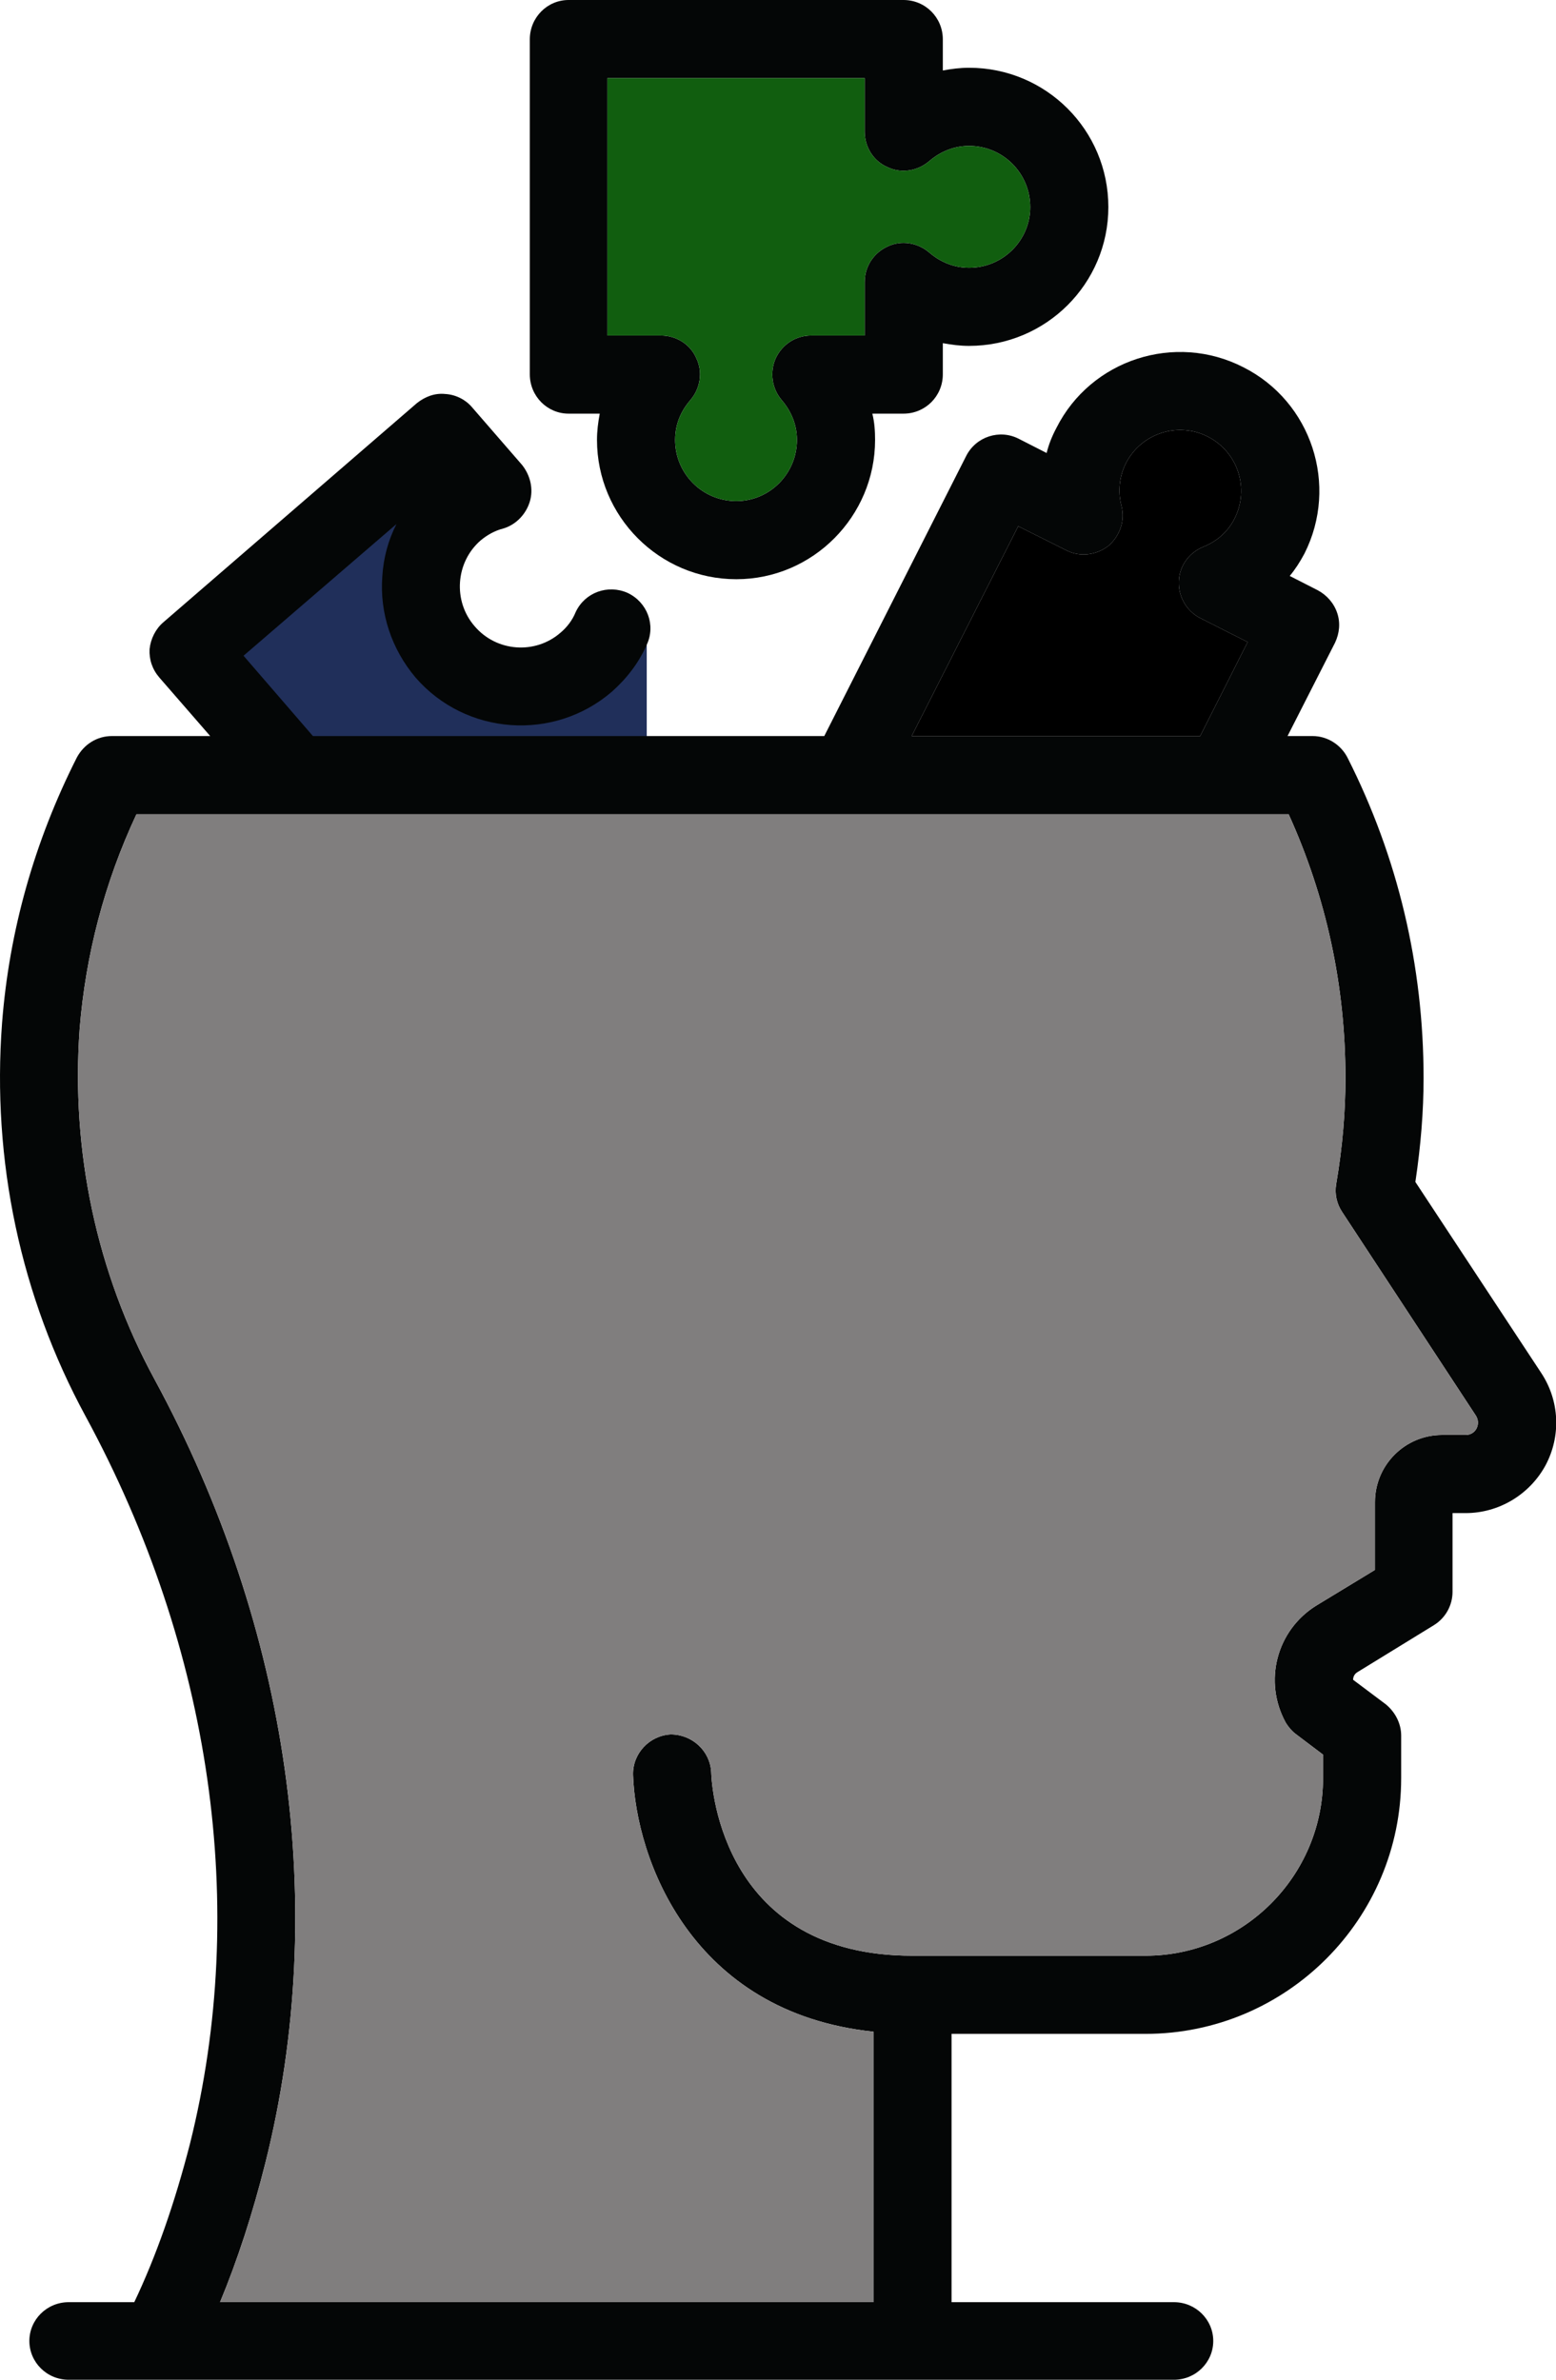
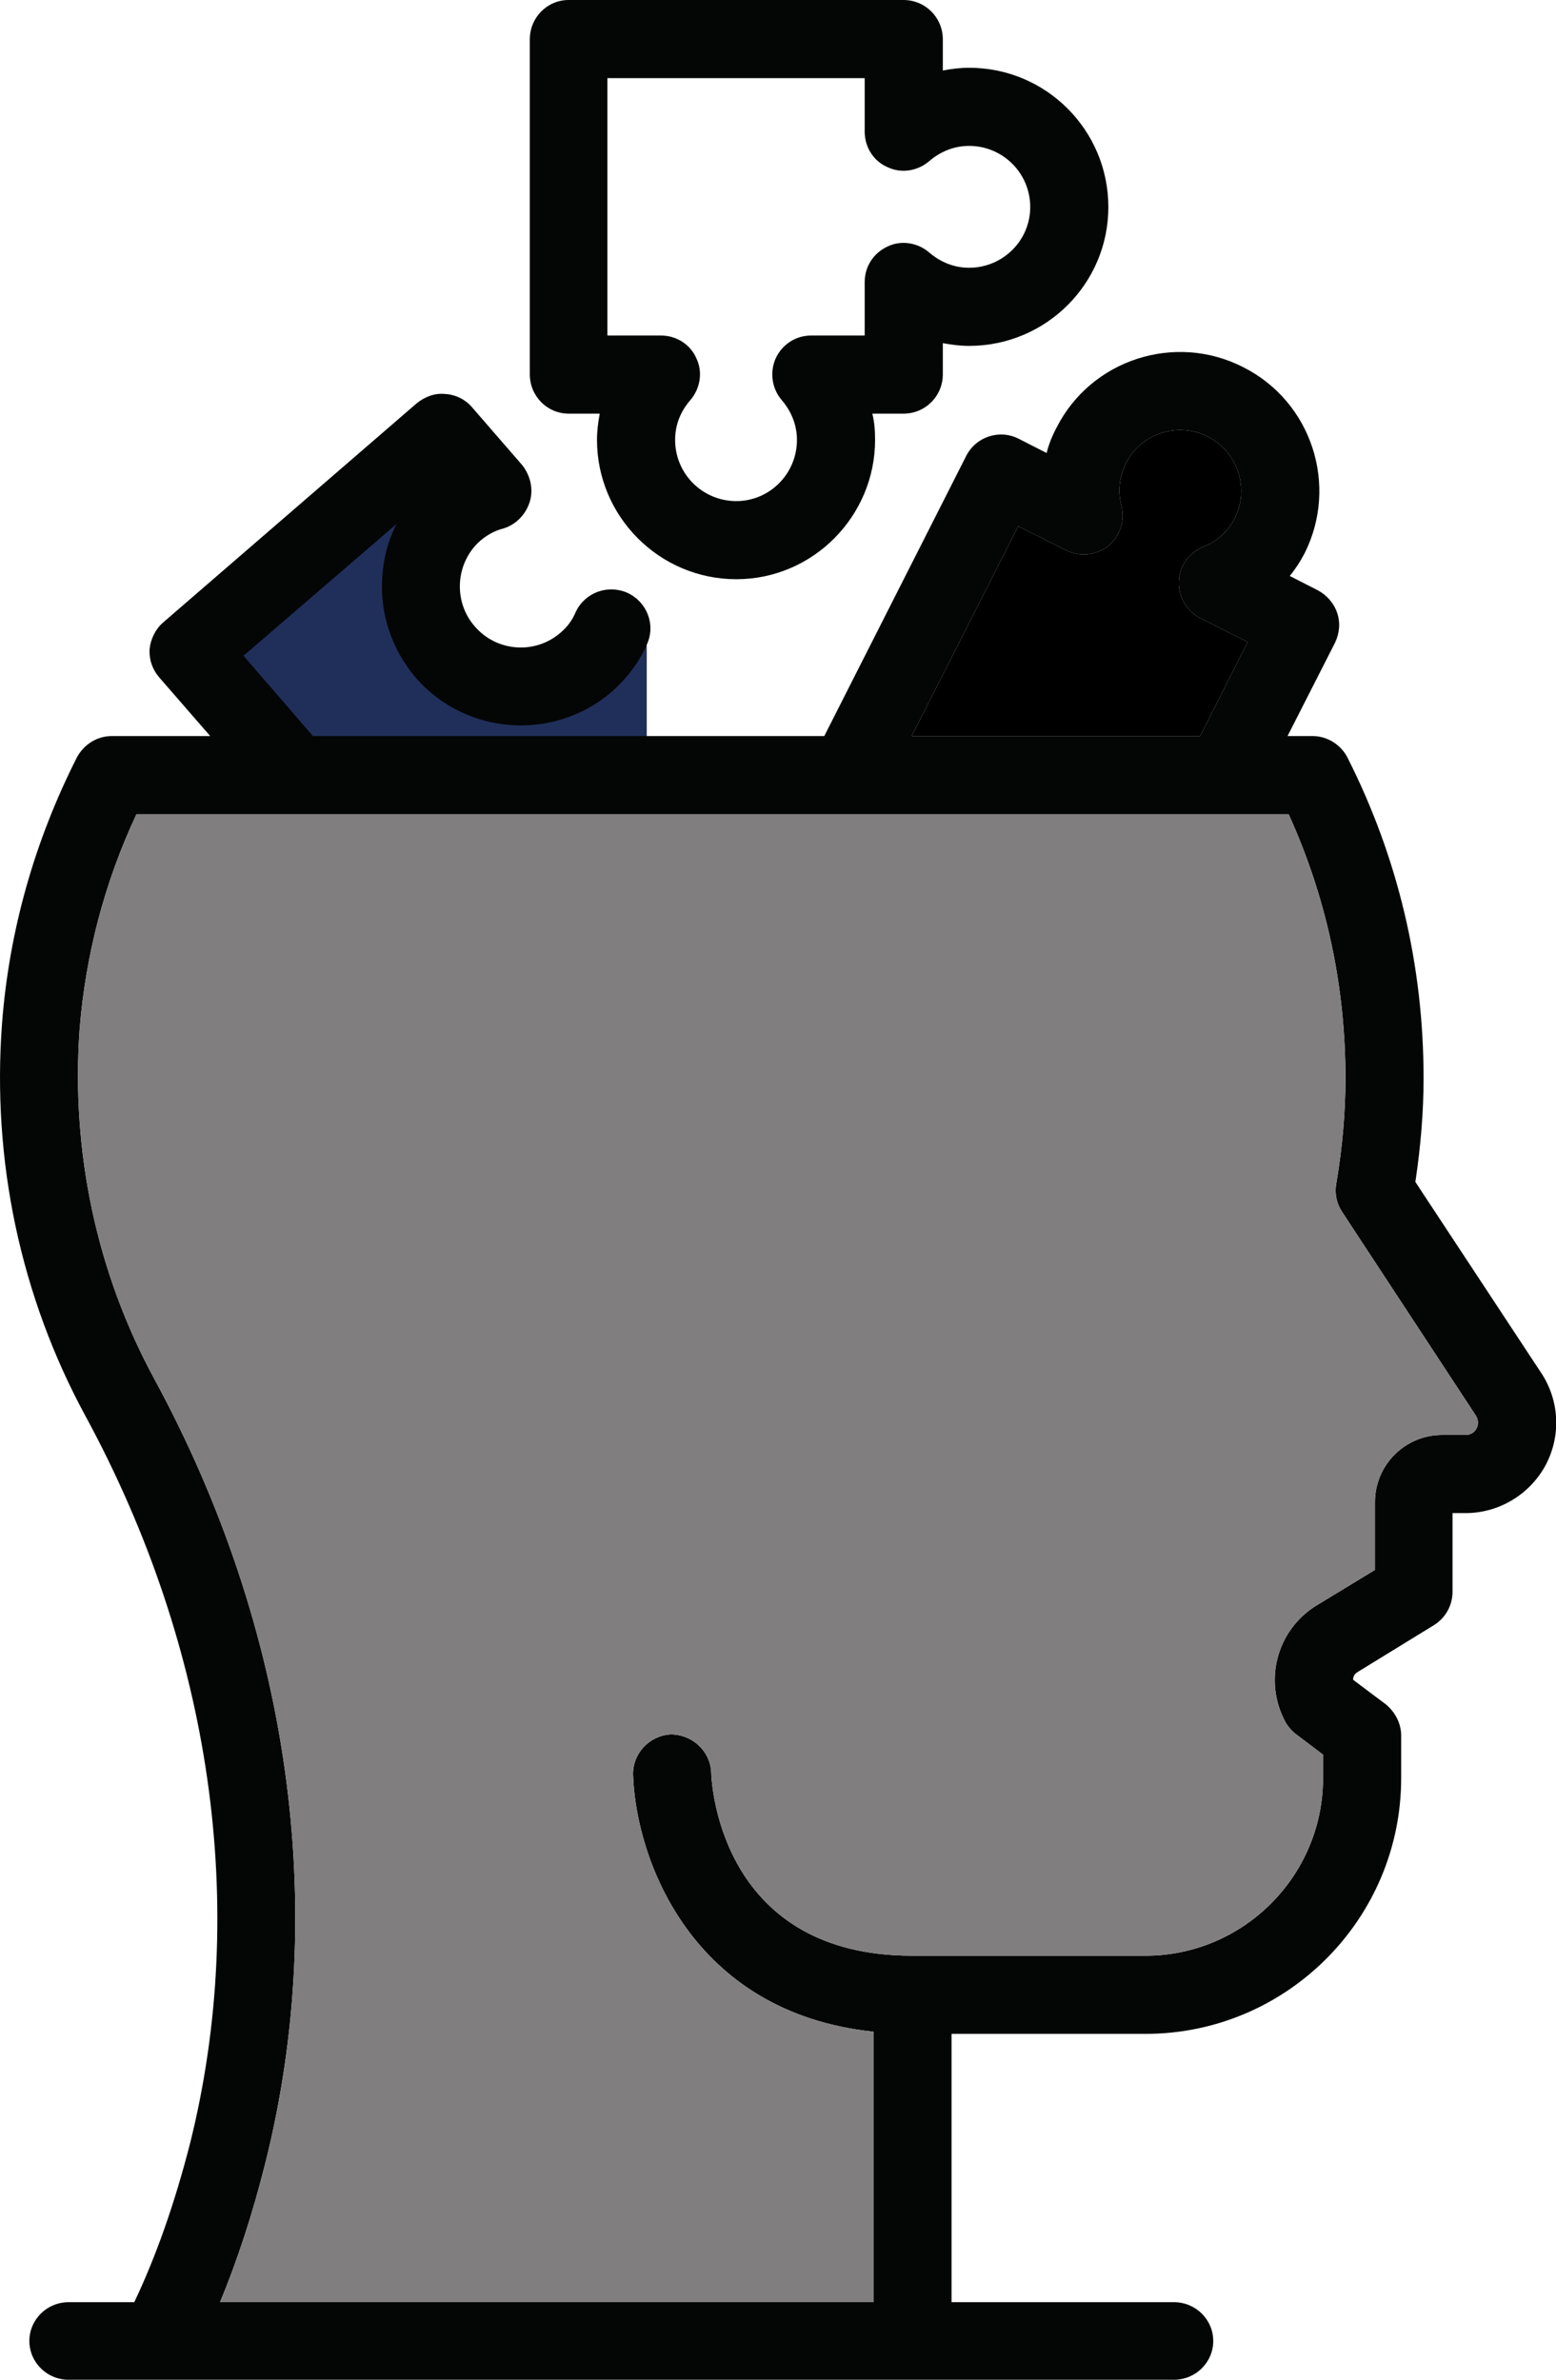
<svg xmlns="http://www.w3.org/2000/svg" fill="#000000" height="450" preserveAspectRatio="xMidYMid meet" version="1" viewBox="0.0 0.0 294.3 450.0" width="294.3" zoomAndPan="magnify">
  <defs>
    <clipPath id="a">
      <path d="M 0 66 L 294.34 66 L 294.34 450 L 0 450 Z M 0 66" />
    </clipPath>
  </defs>
  <g>
    <g id="change1_1">
      <path d="M 122.324 121.93 L 122.324 146.617 L 49.09 146.617 L 41.613 118.918 L 81.969 88.137 L 78.988 117.379 C 78.988 117.379 78.988 131.23 93.5 128.59 C 108.008 125.949 116.805 119.355 116.805 119.355 L 122.324 121.93" fill="#202f5a" />
    </g>
    <g clip-path="url(#a)" id="change2_1">
      <path d="M 226.992 139.184 L 235.98 121.41 L 226.992 116.867 C 224.406 115.523 222.859 112.836 222.961 109.941 C 223.066 107.051 224.82 104.57 227.508 103.434 C 229.367 102.711 231.949 101.16 233.5 98.059 C 236.395 92.379 234.121 85.453 228.438 82.562 C 222.754 79.668 215.832 81.941 212.938 87.621 C 211.391 90.723 211.598 93.719 212.113 95.684 C 212.836 98.473 211.801 101.367 209.633 103.227 C 207.359 104.984 204.258 105.395 201.676 104.055 L 192.582 99.508 L 172.434 139.184 Z M 279.277 270.105 C 279.484 269.691 279.793 268.762 279.172 267.727 L 253.859 229.184 C 252.824 227.637 252.41 225.773 252.723 223.914 C 253.961 216.684 254.477 210.07 254.477 203.867 C 254.477 186.406 250.859 169.668 243.73 153.961 L 25.809 153.961 C 19.711 166.98 16.199 180.621 15.062 194.57 C 13.41 217.715 18.266 240.652 29.219 260.805 C 54.844 308.023 62.285 360.723 50.195 408.98 C 47.816 418.484 44.926 427.371 41.617 435.328 L 165.199 435.328 L 165.199 384.18 C 130.688 380.562 120.254 351.422 119.734 335.613 C 119.633 331.586 122.836 328.176 126.863 327.969 C 130.895 327.969 134.305 331.066 134.512 335.098 C 134.613 338.609 136.992 369.816 172.535 369.816 L 216.656 369.816 C 235.156 369.816 250.238 354.73 250.238 336.234 L 250.238 331.789 L 245.18 327.969 C 244.453 327.449 243.73 326.625 243.215 325.797 C 238.875 317.945 241.457 308.23 249 303.582 L 260.059 296.863 L 260.059 284.055 C 260.059 277.027 265.738 271.344 272.766 271.344 L 277.211 271.344 C 278.449 271.344 279.07 270.516 279.277 270.105 Z M 291.469 259.562 C 294.984 264.836 295.293 271.551 292.297 277.129 C 289.301 282.605 283.512 286.117 277.211 286.117 L 274.73 286.117 L 274.73 301 C 274.73 303.582 273.387 305.961 271.219 307.301 L 256.75 316.188 C 256.234 316.496 255.926 317.016 255.926 317.637 L 262.121 322.285 C 263.879 323.73 265.016 325.902 265.016 328.176 L 265.016 336.234 C 265.016 362.895 243.316 384.594 216.656 384.594 L 179.977 384.594 L 179.977 435.328 L 222.031 435.328 C 226.164 435.328 229.473 438.633 229.473 442.664 C 229.473 446.691 226.164 450 222.031 450 L 12.996 450 C 8.863 450 5.555 446.691 5.555 442.664 C 5.555 438.633 8.863 435.328 12.996 435.328 L 25.395 435.328 C 29.527 426.648 33.043 416.625 35.934 405.359 C 47.094 360.723 40.07 311.848 16.199 267.828 C 3.902 245.199 -1.574 219.473 0.391 193.434 C 1.734 176.074 6.488 159.129 14.547 143.215 C 15.891 140.734 18.371 139.184 21.16 139.184 L 39.758 139.184 L 30.148 128.129 C 28.805 126.578 28.188 124.719 28.289 122.754 C 28.496 120.793 29.426 118.934 30.871 117.691 L 78.816 76.258 C 80.367 75.016 82.227 74.293 84.191 74.5 C 86.152 74.605 88.012 75.535 89.254 76.98 L 98.758 87.934 C 100.309 89.895 100.93 92.48 100.207 94.855 C 99.484 97.234 97.621 99.195 95.246 99.922 C 93.594 100.332 92.148 101.16 90.906 102.191 C 86.152 106.324 85.637 113.664 89.77 118.414 C 93.902 123.273 101.238 123.789 105.992 119.656 C 107.234 118.621 108.266 117.277 108.887 115.73 C 110.641 112.008 114.984 110.461 118.703 112.113 C 122.422 113.867 124.074 118.211 122.32 121.93 C 120.77 125.441 118.496 128.336 115.707 130.816 C 104.754 140.219 88.117 139.082 78.609 128.129 C 74.062 122.754 71.789 115.938 72.309 109.012 C 72.516 105.5 73.445 102.09 74.992 99.094 L 46.062 123.996 L 59.184 139.184 L 155.902 139.184 L 182.766 86.176 C 184.625 82.562 189.07 81.113 192.688 82.973 L 197.957 85.66 C 198.367 84.008 198.988 82.457 199.816 80.906 C 206.324 67.992 222.238 62.824 235.156 69.438 C 248.07 75.945 253.238 91.758 246.727 104.672 C 245.902 106.223 244.973 107.668 243.938 108.91 L 249.207 111.598 C 250.965 112.527 252.309 114.074 252.926 115.938 C 253.547 117.797 253.34 119.758 252.516 121.516 L 243.523 139.184 L 248.277 139.184 C 251.066 139.184 253.652 140.84 254.891 143.316 C 264.398 162.125 269.254 182.582 269.254 203.867 C 269.254 210.07 268.738 216.578 267.703 223.5 L 291.469 259.562" fill="#040606" />
    </g>
    <g id="change3_1">
      <path d="M 279.172 267.727 C 279.793 268.762 279.484 269.691 279.277 270.105 C 279.07 270.516 278.449 271.344 277.211 271.344 L 272.766 271.344 C 265.738 271.344 260.059 277.027 260.059 284.055 L 260.059 296.863 L 249 303.582 C 241.457 308.23 238.875 317.945 243.215 325.797 C 243.73 326.625 244.453 327.449 245.18 327.969 L 250.238 331.789 L 250.238 336.234 C 250.238 354.73 235.156 369.816 216.656 369.816 L 172.535 369.816 C 136.992 369.816 134.613 338.609 134.512 335.098 C 134.305 331.066 130.895 327.969 126.863 327.969 C 122.836 328.176 119.633 331.586 119.734 335.613 C 120.254 351.422 130.688 380.562 165.199 384.18 L 165.199 435.328 L 41.617 435.328 C 44.926 427.371 47.816 418.484 50.195 408.98 C 62.285 360.723 54.844 308.023 29.219 260.805 C 18.266 240.652 13.41 217.715 15.062 194.57 C 16.199 180.621 19.711 166.98 25.809 153.961 L 243.73 153.961 C 250.859 169.668 254.477 186.406 254.477 203.867 C 254.477 210.07 253.961 216.684 252.723 223.914 C 252.41 225.773 252.824 227.637 253.859 229.184 L 279.172 267.727" fill="#807e7e" />
    </g>
    <g id="change4_1">
      <path d="M 235.98 121.41 L 226.992 139.184 L 172.434 139.184 L 192.582 99.508 L 201.676 104.055 C 204.258 105.395 207.359 104.984 209.633 103.227 C 211.801 101.367 212.836 98.473 212.113 95.684 C 211.598 93.719 211.391 90.723 212.938 87.621 C 215.832 81.941 222.754 79.668 228.438 82.562 C 234.121 85.453 236.395 92.379 233.5 98.059 C 231.949 101.16 229.367 102.711 227.508 103.434 C 224.82 104.57 223.066 107.051 222.961 109.941 C 222.859 112.836 224.406 115.523 226.992 116.867 L 235.98 121.41" fill="#000000" />
    </g>
    <g id="change2_2">
      <path d="M 194.855 39.16 C 194.855 32.754 189.691 27.59 183.281 27.59 C 179.871 27.59 177.289 29.141 175.738 30.48 C 173.57 32.344 170.469 32.859 167.887 31.617 C 165.199 30.48 163.547 27.797 163.547 24.902 L 163.547 14.777 L 114.879 14.777 L 114.879 63.445 L 125.004 63.445 C 127.898 63.445 130.586 65.098 131.723 67.785 C 132.961 70.367 132.445 73.469 130.586 75.637 C 129.242 77.188 127.691 79.668 127.691 83.18 C 127.691 89.586 132.859 94.754 139.266 94.754 C 145.566 94.754 150.734 89.586 150.734 83.18 C 150.734 79.77 149.184 77.188 147.84 75.637 C 145.98 73.469 145.566 70.367 146.703 67.785 C 147.945 65.098 150.527 63.445 153.422 63.445 L 163.547 63.445 L 163.547 53.316 C 163.547 50.426 165.199 47.844 167.887 46.602 C 170.469 45.363 173.57 45.879 175.738 47.738 C 177.289 49.082 179.871 50.633 183.281 50.633 C 189.691 50.633 194.855 45.465 194.855 39.16 Z M 183.281 12.812 C 197.852 12.812 209.633 24.594 209.633 39.16 C 209.633 53.629 197.852 65.406 183.281 65.406 C 181.629 65.406 179.977 65.199 178.324 64.891 L 178.324 70.781 C 178.324 74.914 175.016 78.219 170.883 78.219 L 164.992 78.219 C 165.406 79.871 165.512 81.527 165.512 83.18 C 165.512 97.645 153.73 109.527 139.266 109.527 C 124.695 109.527 112.914 97.645 112.914 83.18 C 112.914 81.527 113.121 79.871 113.434 78.219 L 107.543 78.219 C 103.512 78.219 100.207 74.914 100.207 70.781 L 100.207 7.441 C 100.207 3.309 103.512 0 107.543 0 L 170.883 0 C 175.016 0 178.324 3.309 178.324 7.441 L 178.324 13.328 C 179.977 13.02 181.629 12.812 183.281 12.812" fill="#040606" />
    </g>
    <g id="change5_1">
-       <path d="M 183.281 27.59 C 189.691 27.59 194.855 32.754 194.855 39.16 C 194.855 45.465 189.691 50.633 183.281 50.633 C 179.871 50.633 177.289 49.082 175.738 47.738 C 173.57 45.879 170.469 45.363 167.887 46.602 C 165.199 47.844 163.547 50.426 163.547 53.316 L 163.547 63.445 L 153.422 63.445 C 150.527 63.445 147.945 65.098 146.703 67.785 C 145.566 70.367 145.98 73.469 147.84 75.637 C 149.184 77.188 150.734 79.77 150.734 83.18 C 150.734 89.586 145.566 94.754 139.266 94.754 C 132.859 94.754 127.691 89.586 127.691 83.18 C 127.691 79.668 129.242 77.188 130.586 75.637 C 132.445 73.469 132.961 70.367 131.723 67.785 C 130.586 65.098 127.898 63.445 125.004 63.445 L 114.879 63.445 L 114.879 14.777 L 163.547 14.777 L 163.547 24.902 C 163.547 27.797 165.199 30.48 167.887 31.617 C 170.469 32.859 173.57 32.344 175.738 30.48 C 177.289 29.141 179.871 27.59 183.281 27.59" fill="#115e0f" />
-     </g>
+       </g>
  </g>
</svg>